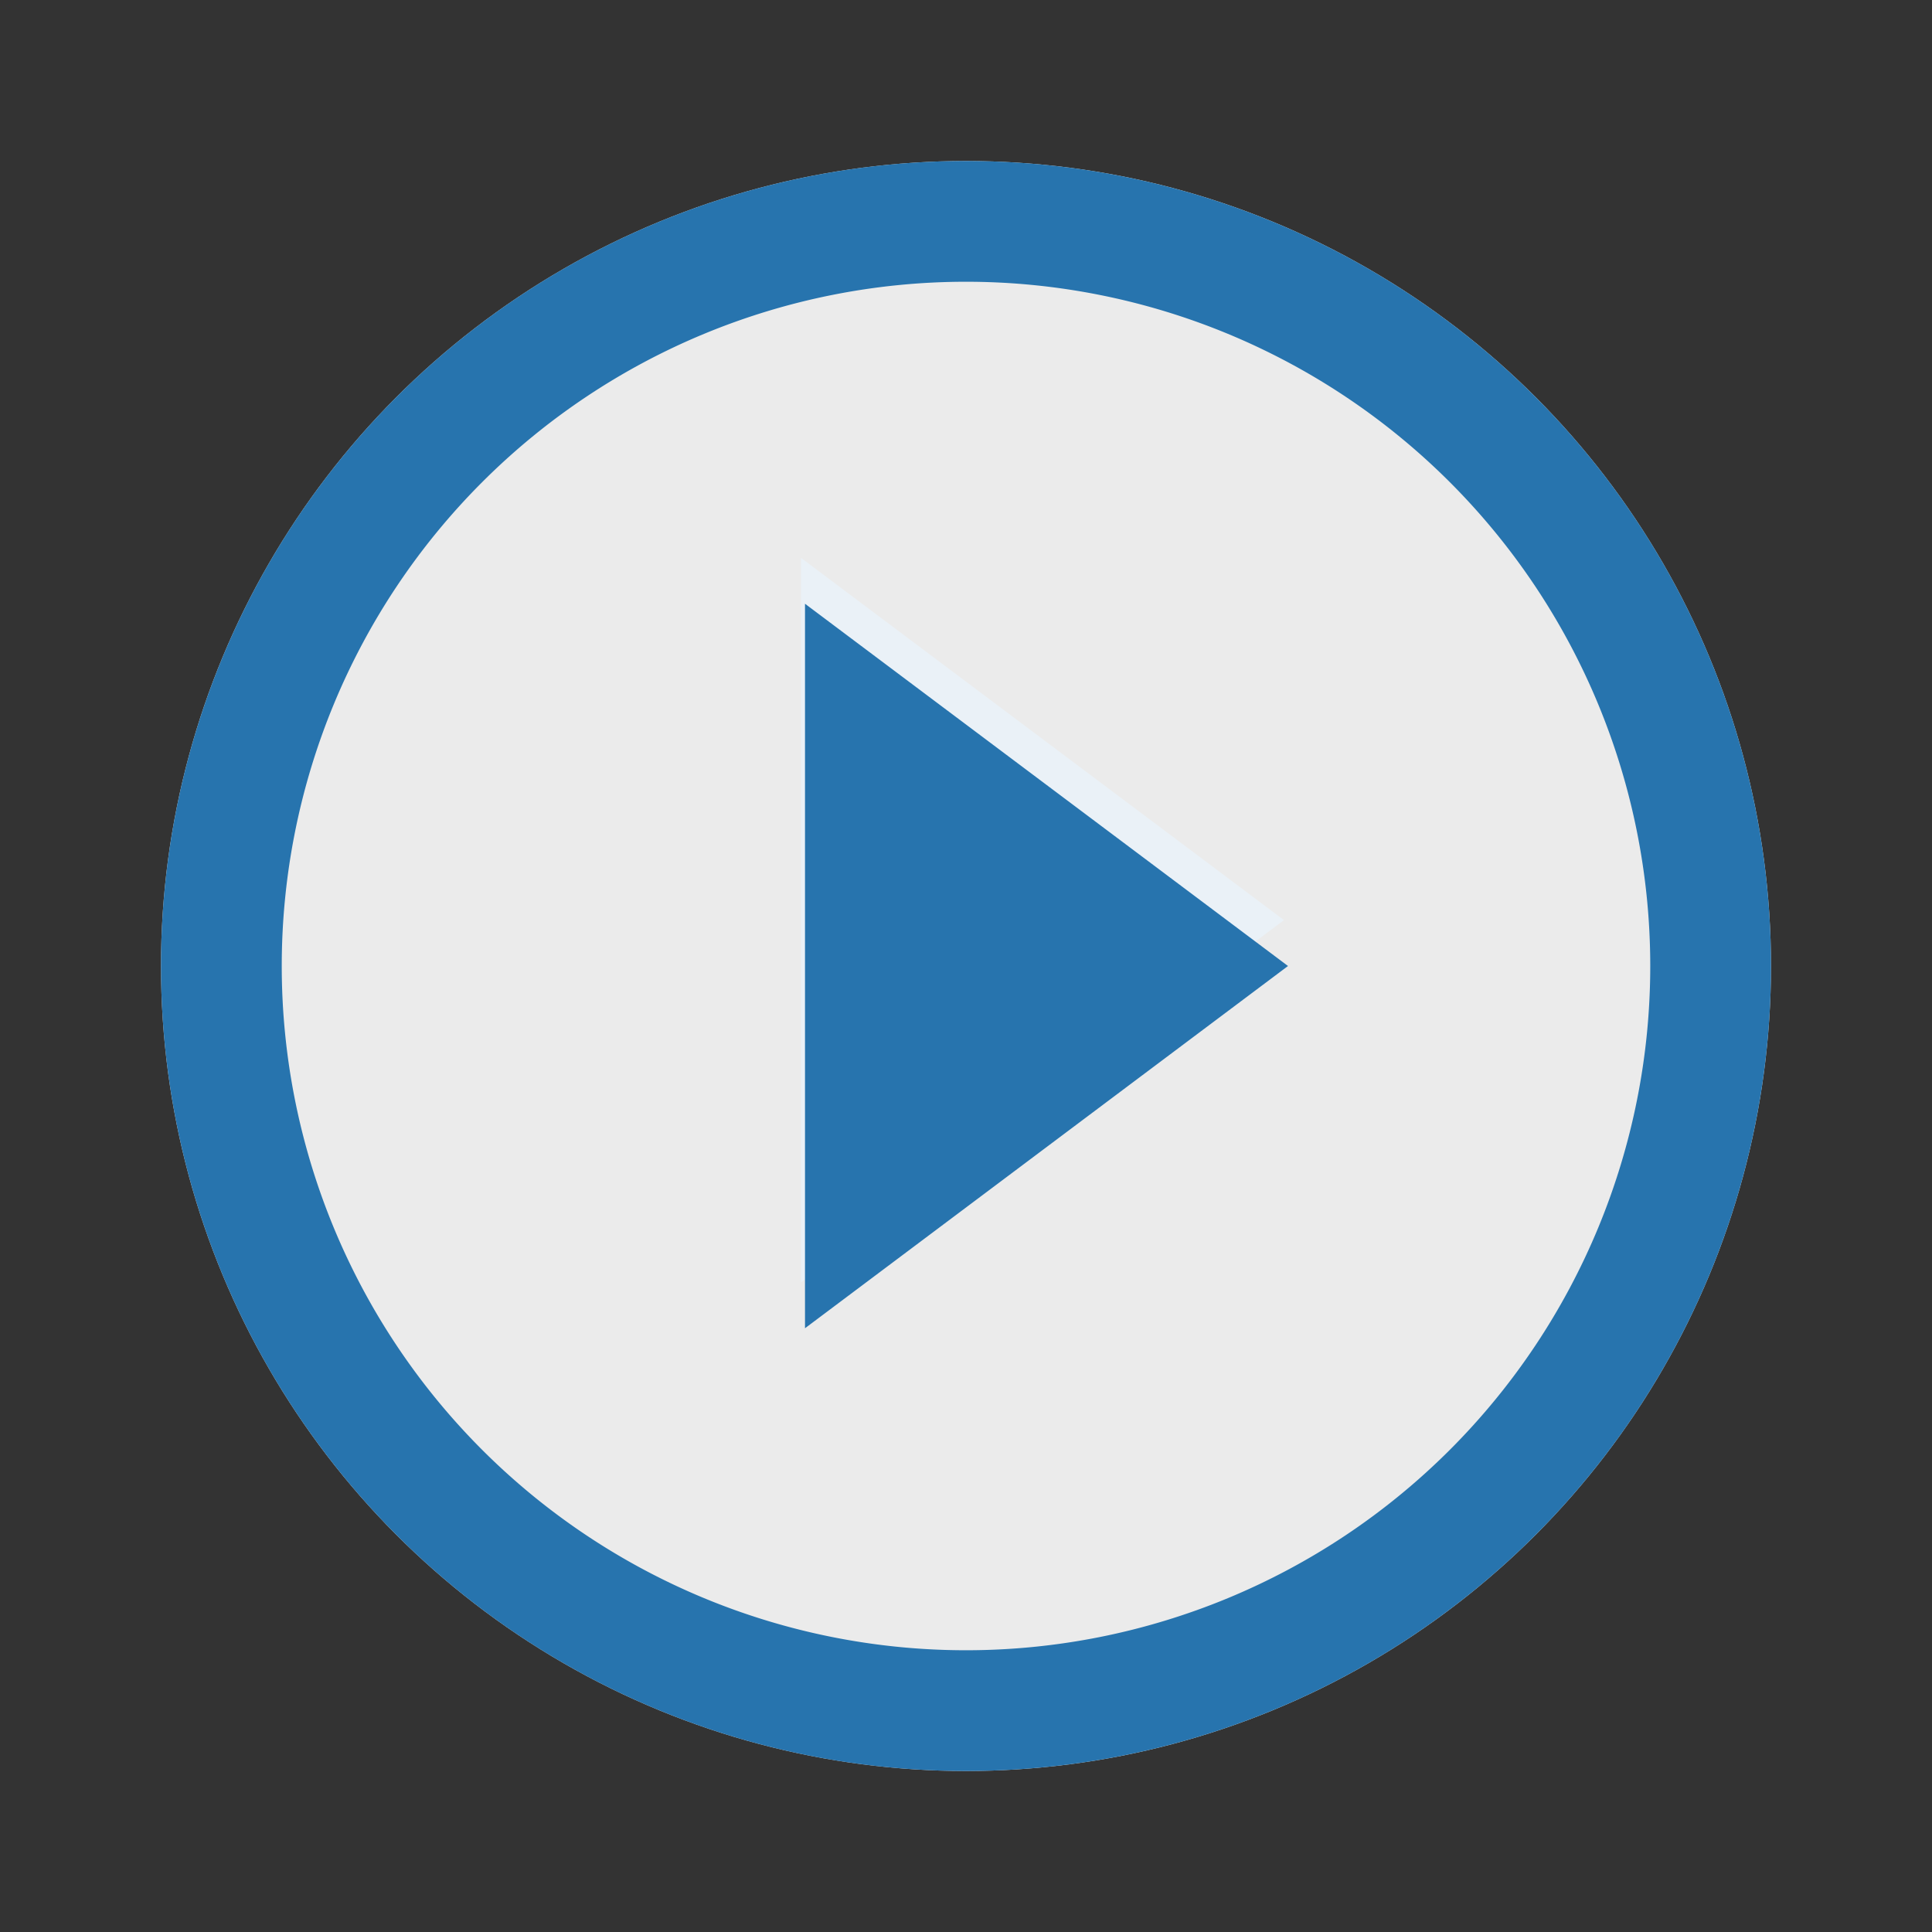
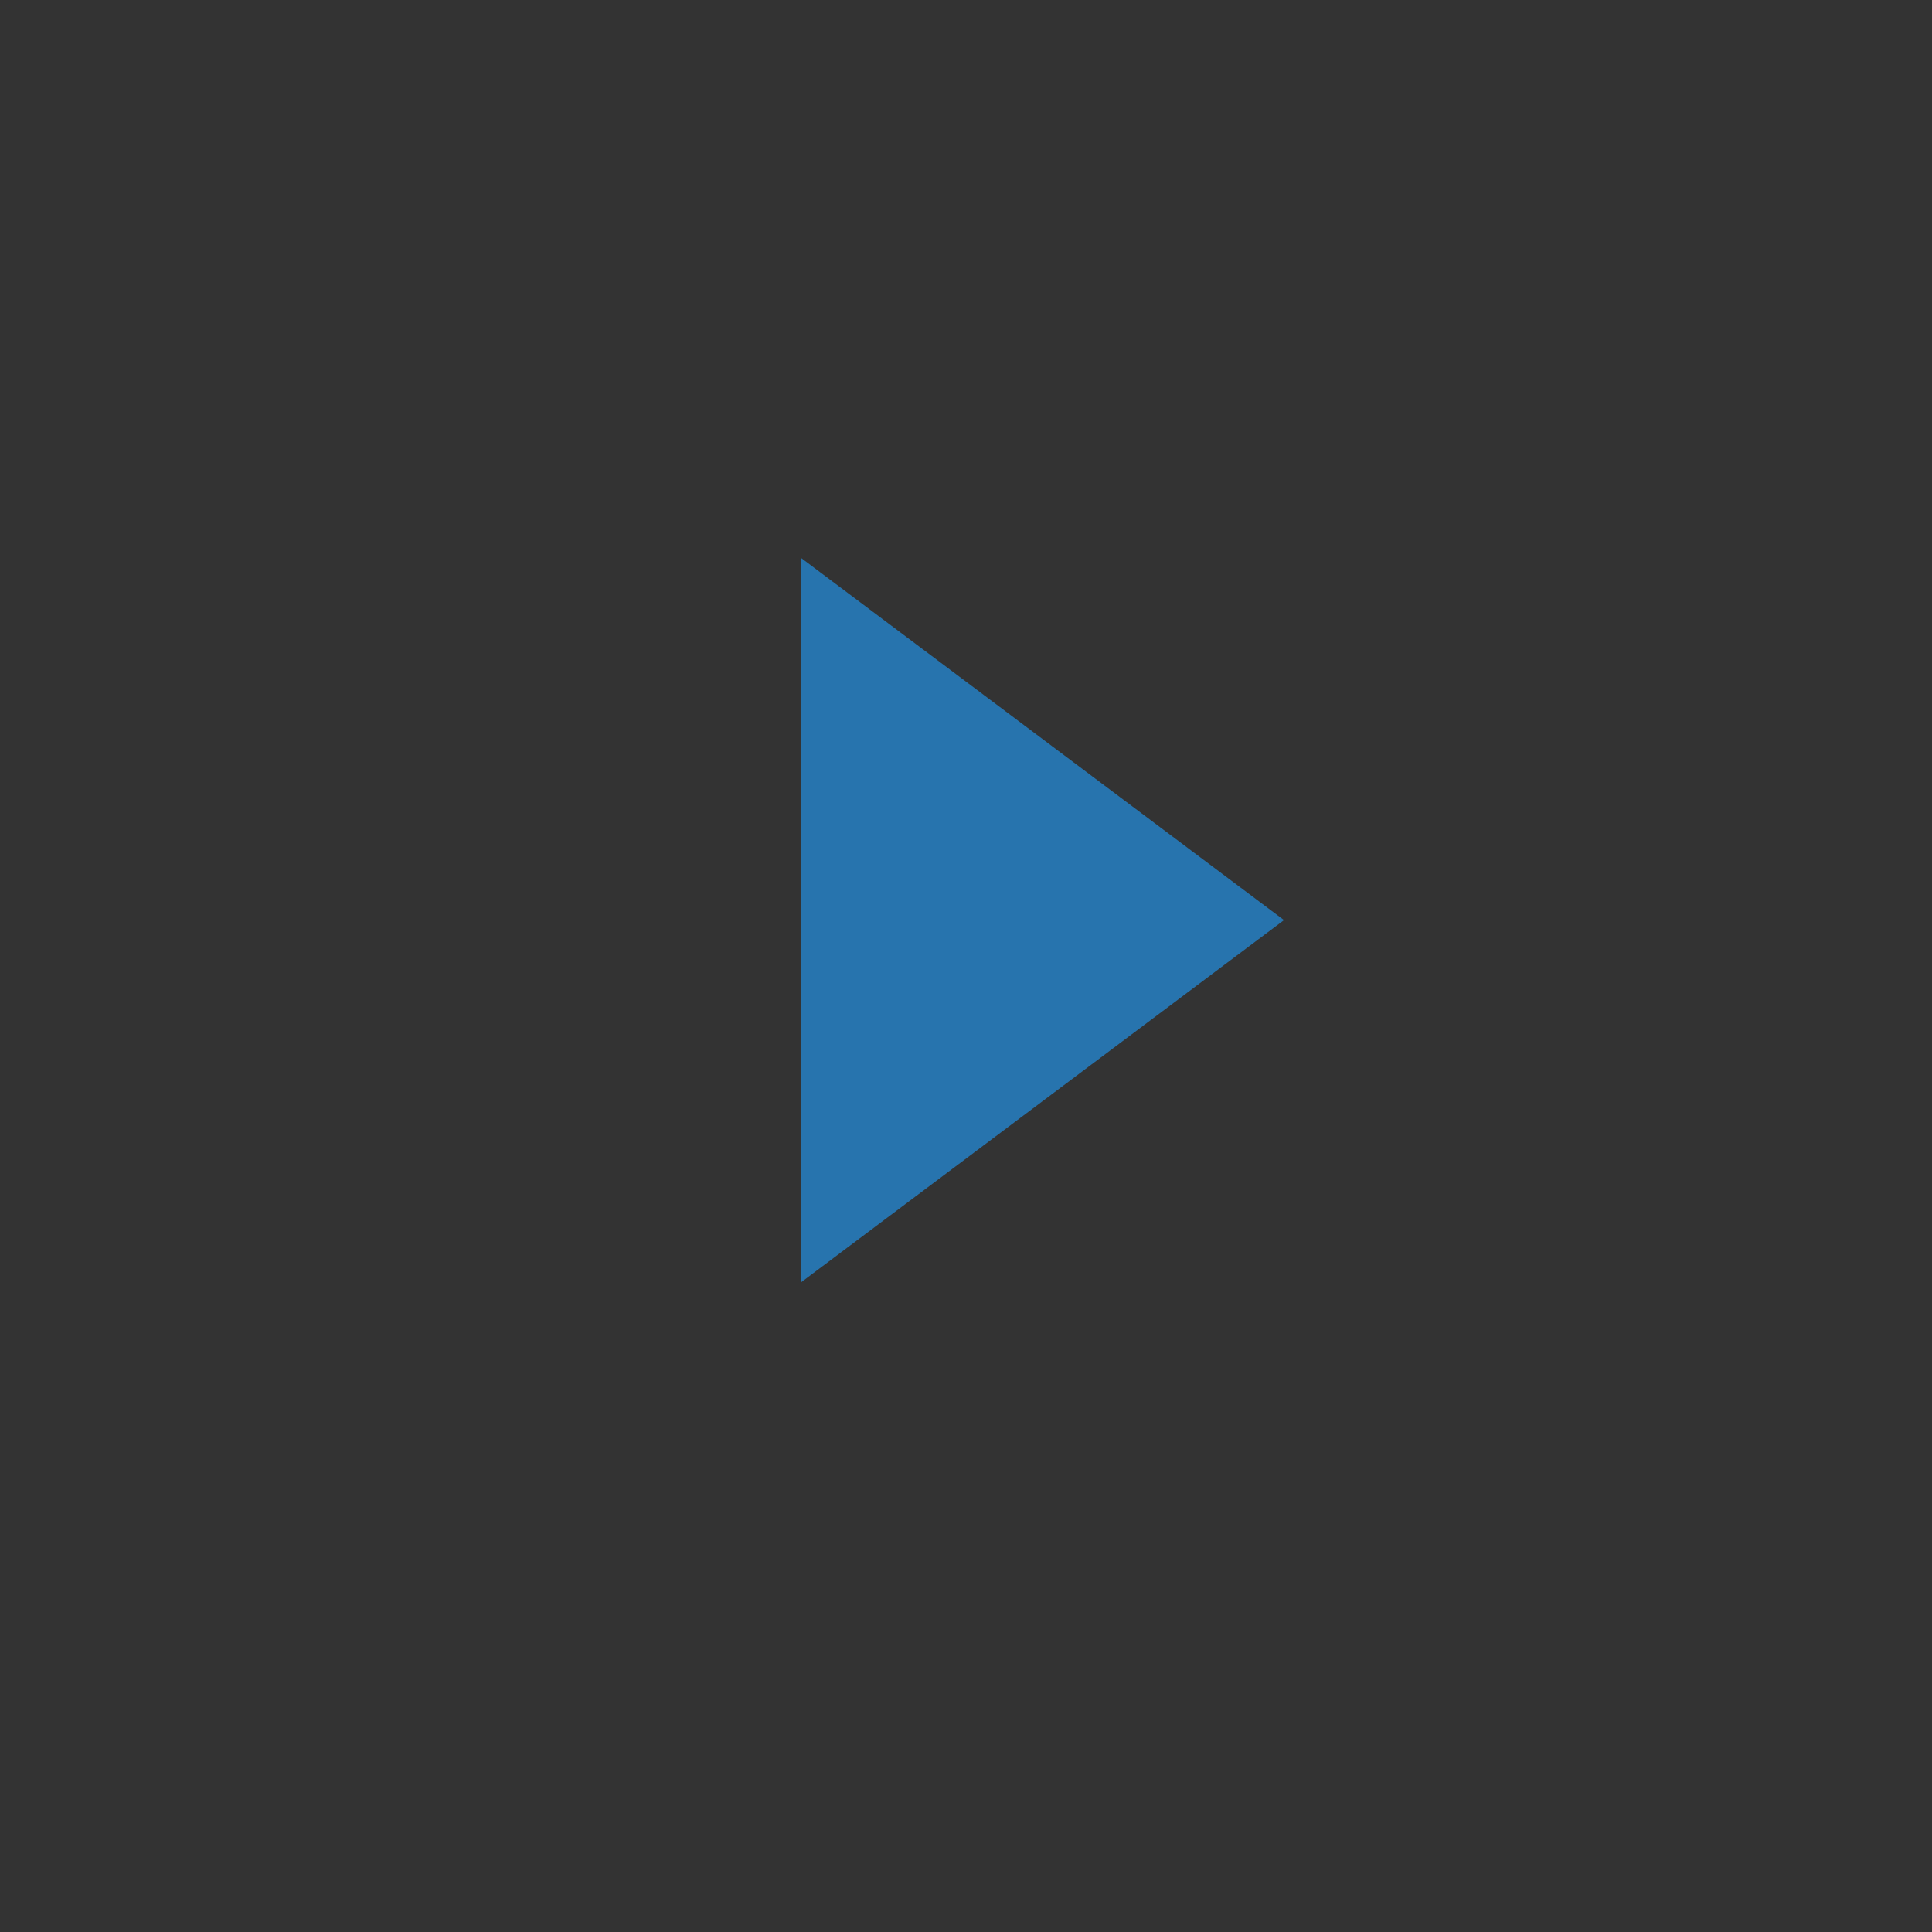
<svg xmlns="http://www.w3.org/2000/svg" viewBox="0 0 48 48">
  <rect x="0" y="0" width="48" height="48" fill="#333333" stroke="none" />
  <defs>
    <style>.a{fill-rule:evenodd;fill:#2774AE;}.b{fill:#fff;fill:rgba(255,255,255,0.9);backdrop-filter:blur(4px);}</style>
  </defs>
  <polygon class="a" points="19.9 31.86 31.9 22.86 19.9 13.86 19.9 31.86" />
-   <circle class="b" cx="24" cy="24" r="20" />
-   <path class="a" d="M20,33l12-9L20,15ZM24,4A20,20,0,1,0,44,24,20,20,0,0,0,24,4Zm0,37A17,17,0,1,1,41,24,17,17,0,0,1,24,41Z" />
</svg>